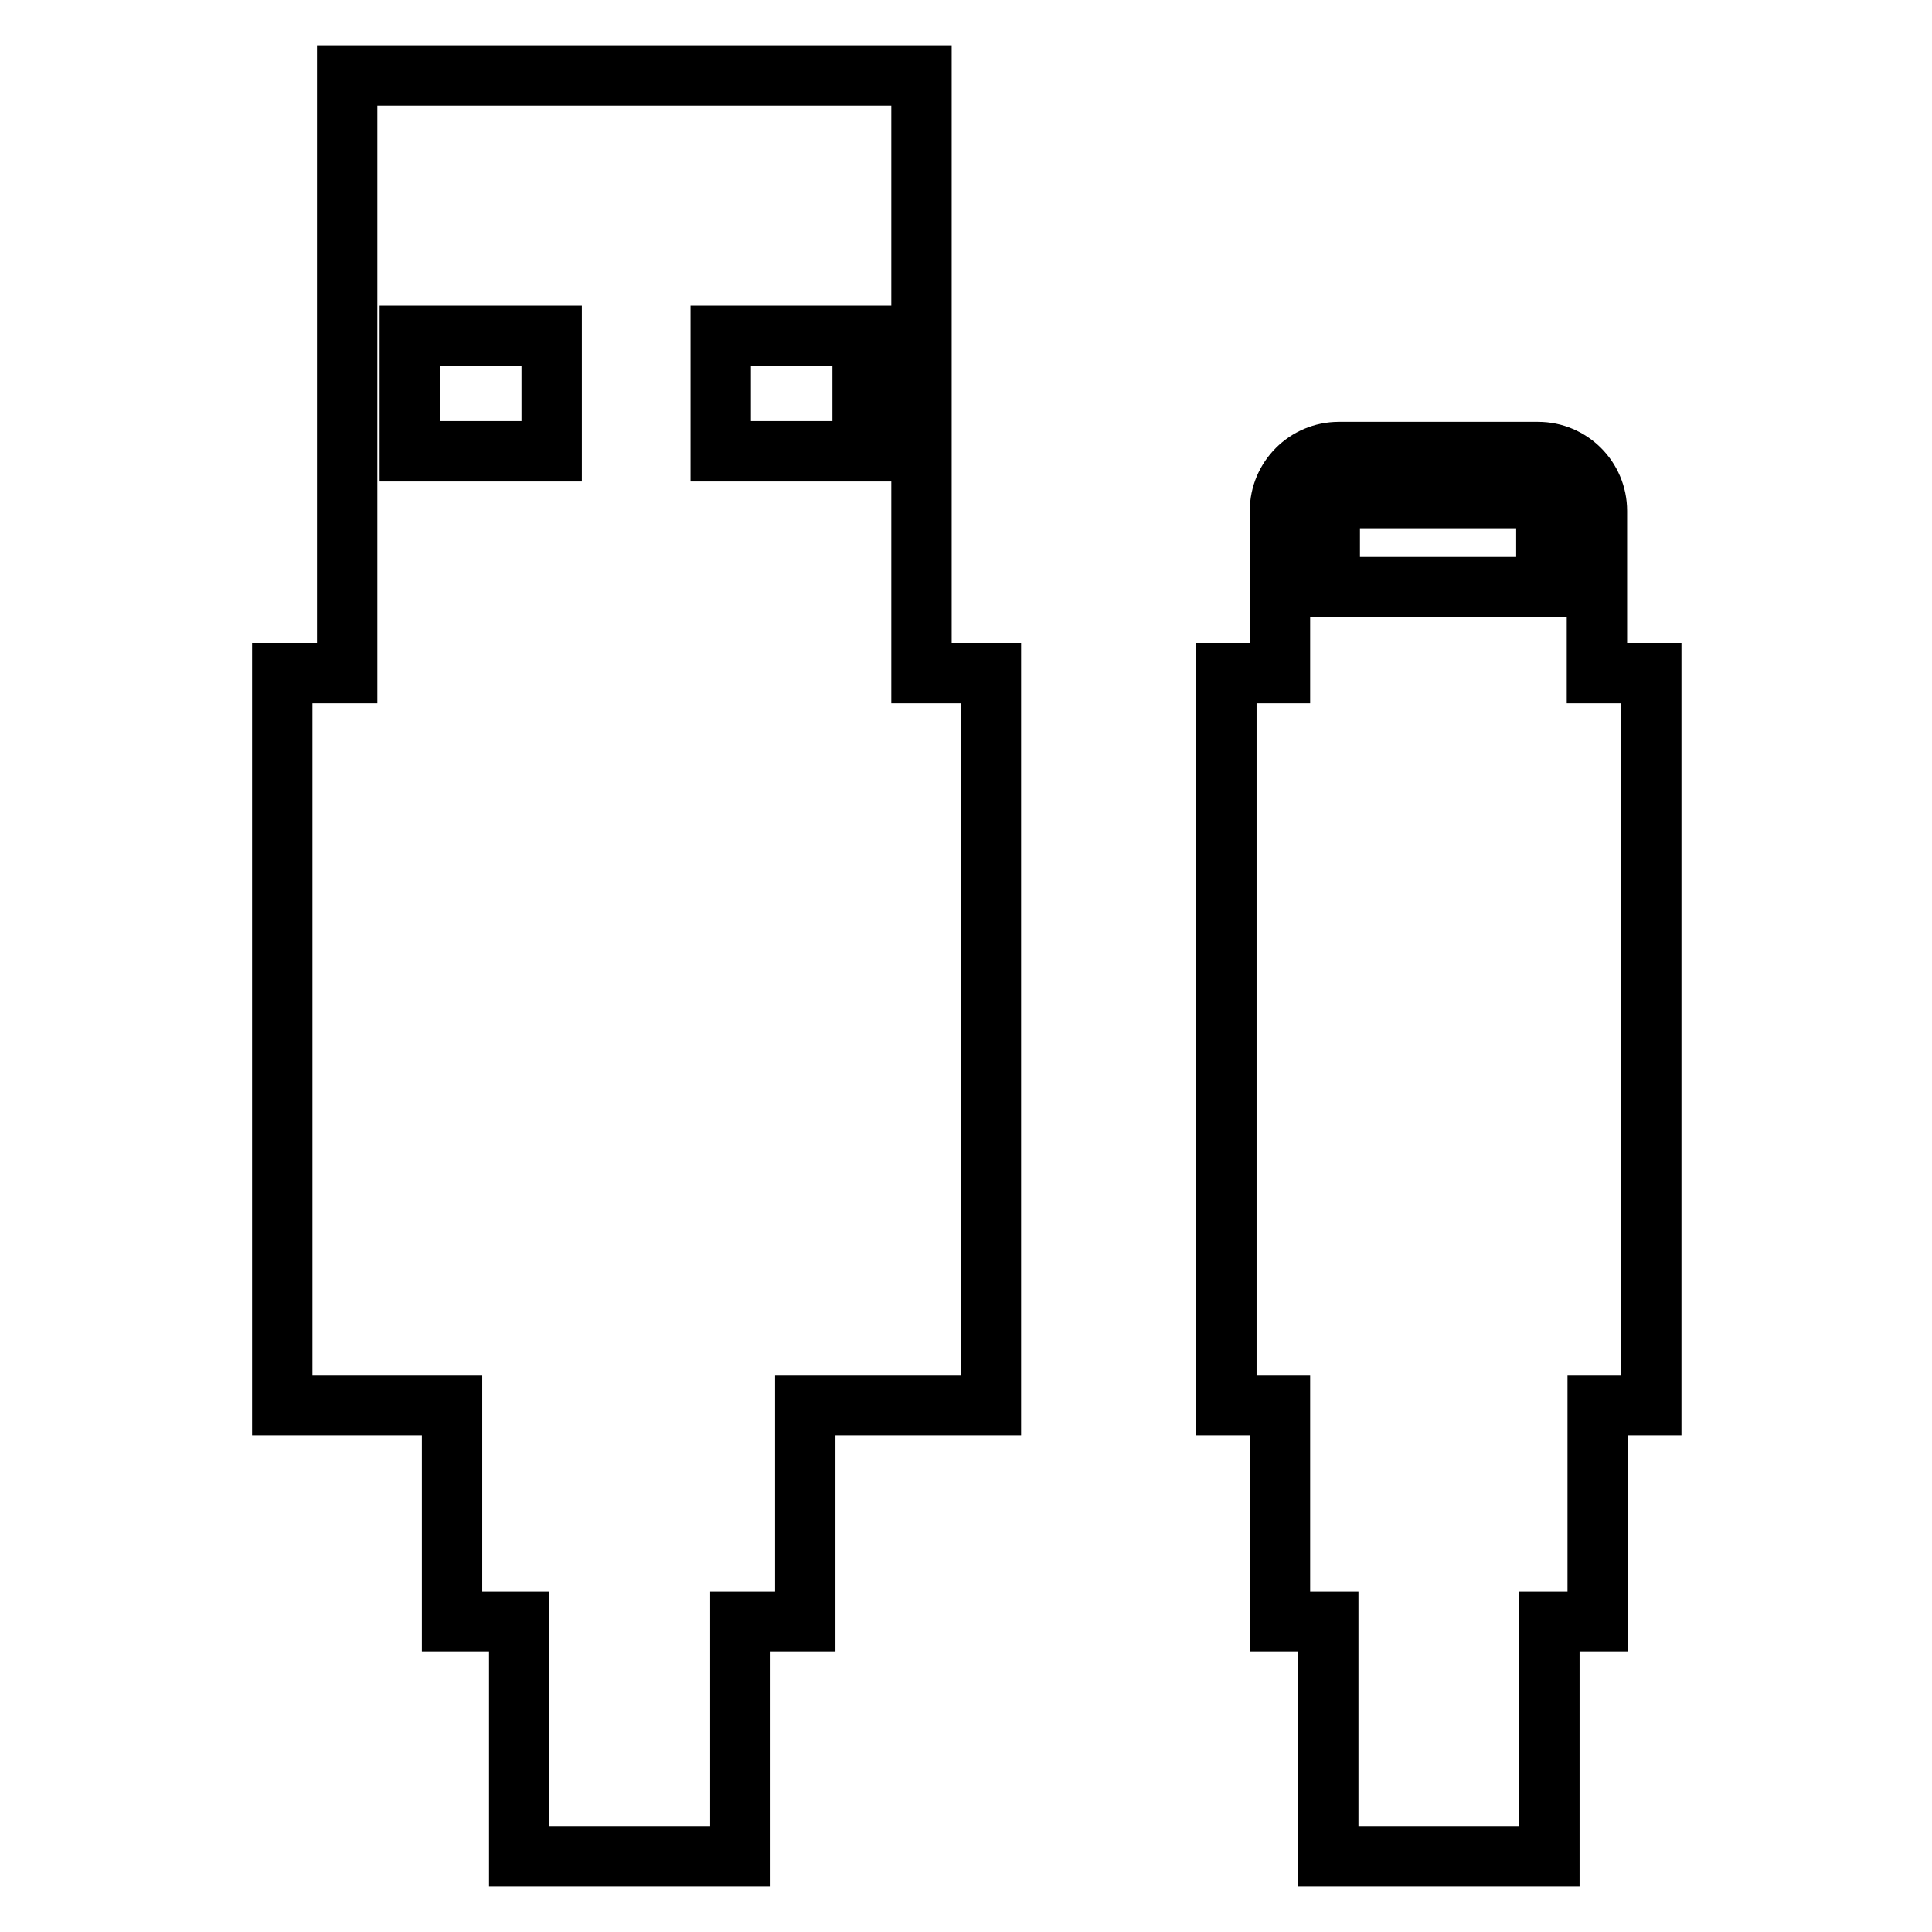
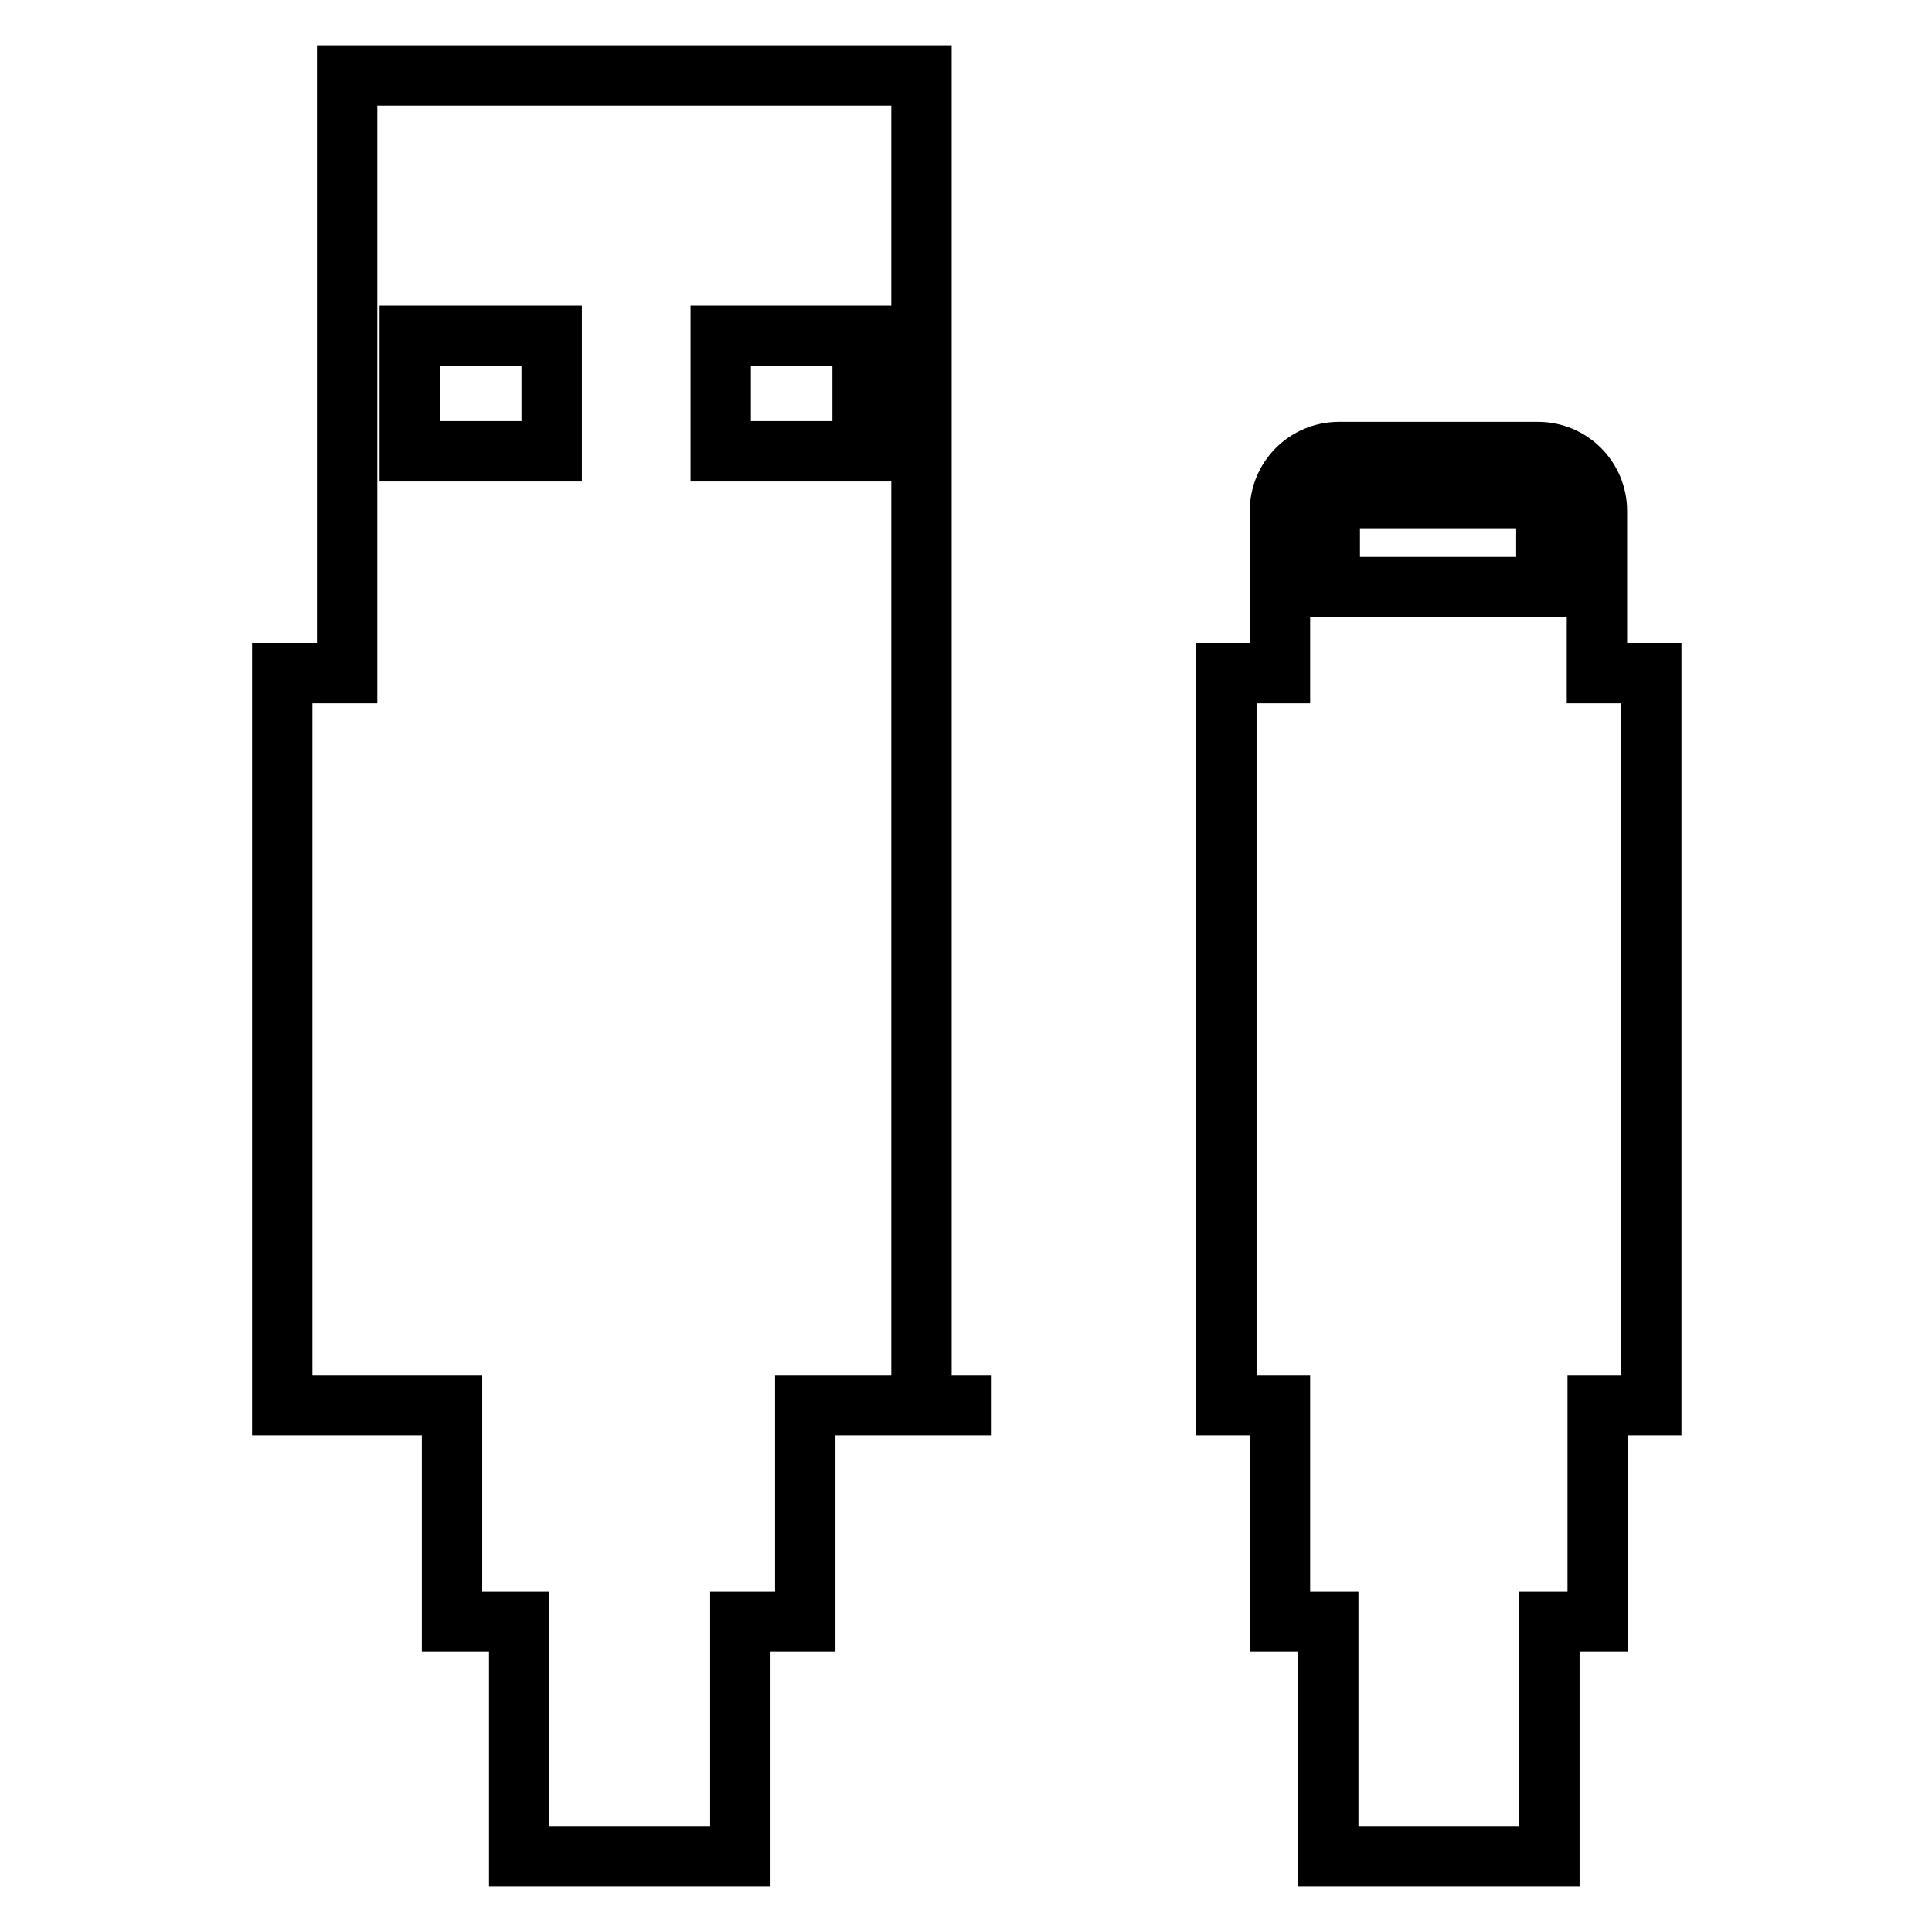
<svg xmlns="http://www.w3.org/2000/svg" version="1.1" x="0px" y="0px" viewBox="0 0 256 256" enable-background="new 0 0 256 256" xml:space="preserve">
  <g>
-     <path stroke-width="8" fill-opacity="0" stroke="#000000" d="M211.6,89.2V67.7c0-4.3-3.5-7.8-7.8-7.8h-26.4c-4.3,0-7.8,3.5-7.8,7.8v21.5h-7.1v97h7.1v28.7h6.4V246h29.3 v-31.1h6.4v-28.7h7.1v-97H211.6z M176.2,66h28.7v11.8h-28.7V66z M122.1,89.2V10H46v79.2h-8.6v97h22.5v28.7h8.9V246h29.3v-31.1h8.6 v-28.7h24.6v-97H122.1z M95.5,44.5h18.8v15.3H95.5V44.5z M54.3,44.5h18.8v15.3H54.3V44.5z" />
+     <path stroke-width="8" fill-opacity="0" stroke="#000000" d="M211.6,89.2V67.7c0-4.3-3.5-7.8-7.8-7.8h-26.4c-4.3,0-7.8,3.5-7.8,7.8v21.5h-7.1v97h7.1v28.7h6.4V246h29.3 v-31.1h6.4v-28.7h7.1v-97H211.6z M176.2,66h28.7v11.8h-28.7V66z M122.1,89.2V10H46v79.2h-8.6v97h22.5v28.7h8.9V246h29.3v-31.1h8.6 v-28.7h24.6H122.1z M95.5,44.5h18.8v15.3H95.5V44.5z M54.3,44.5h18.8v15.3H54.3V44.5z" />
  </g>
</svg>